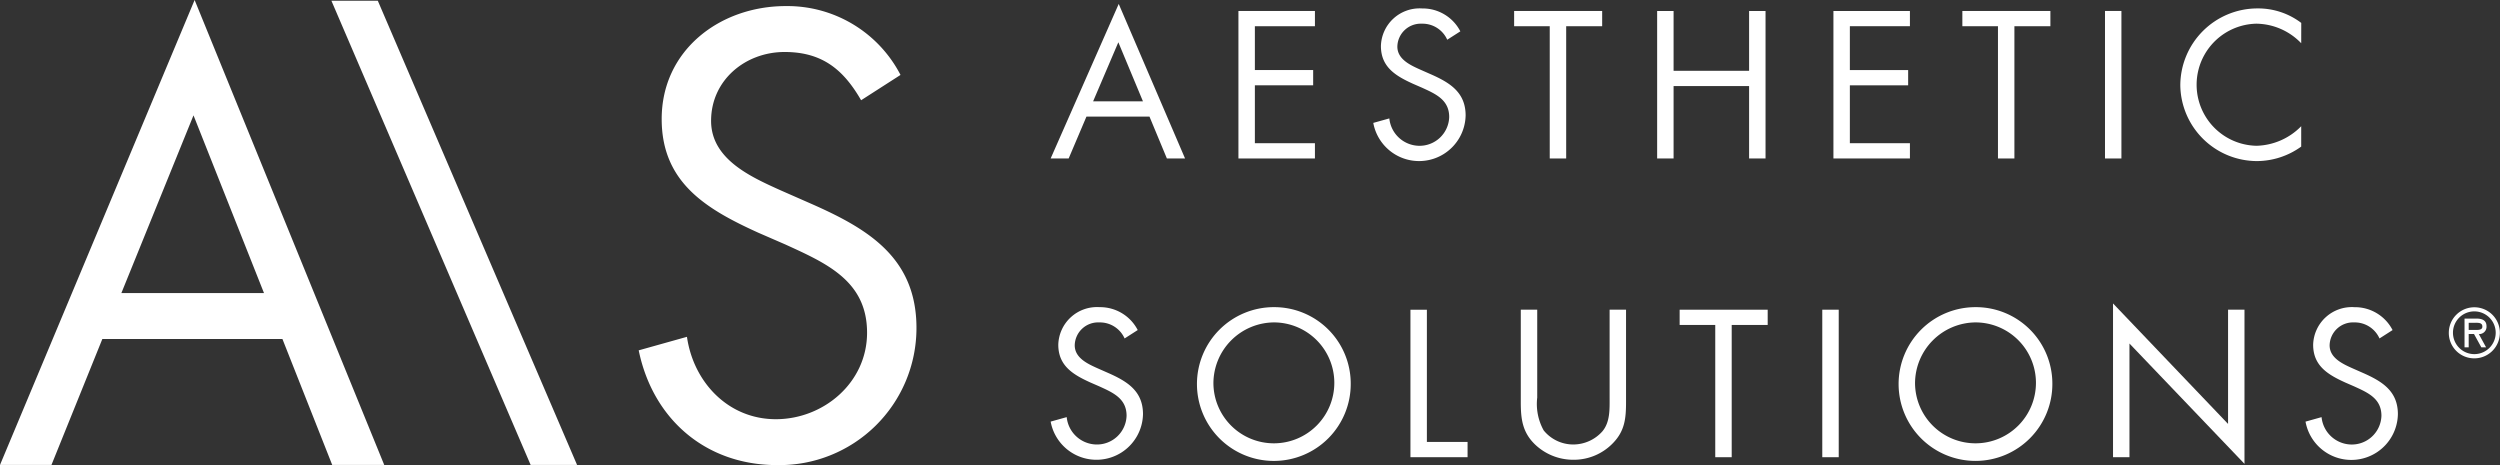
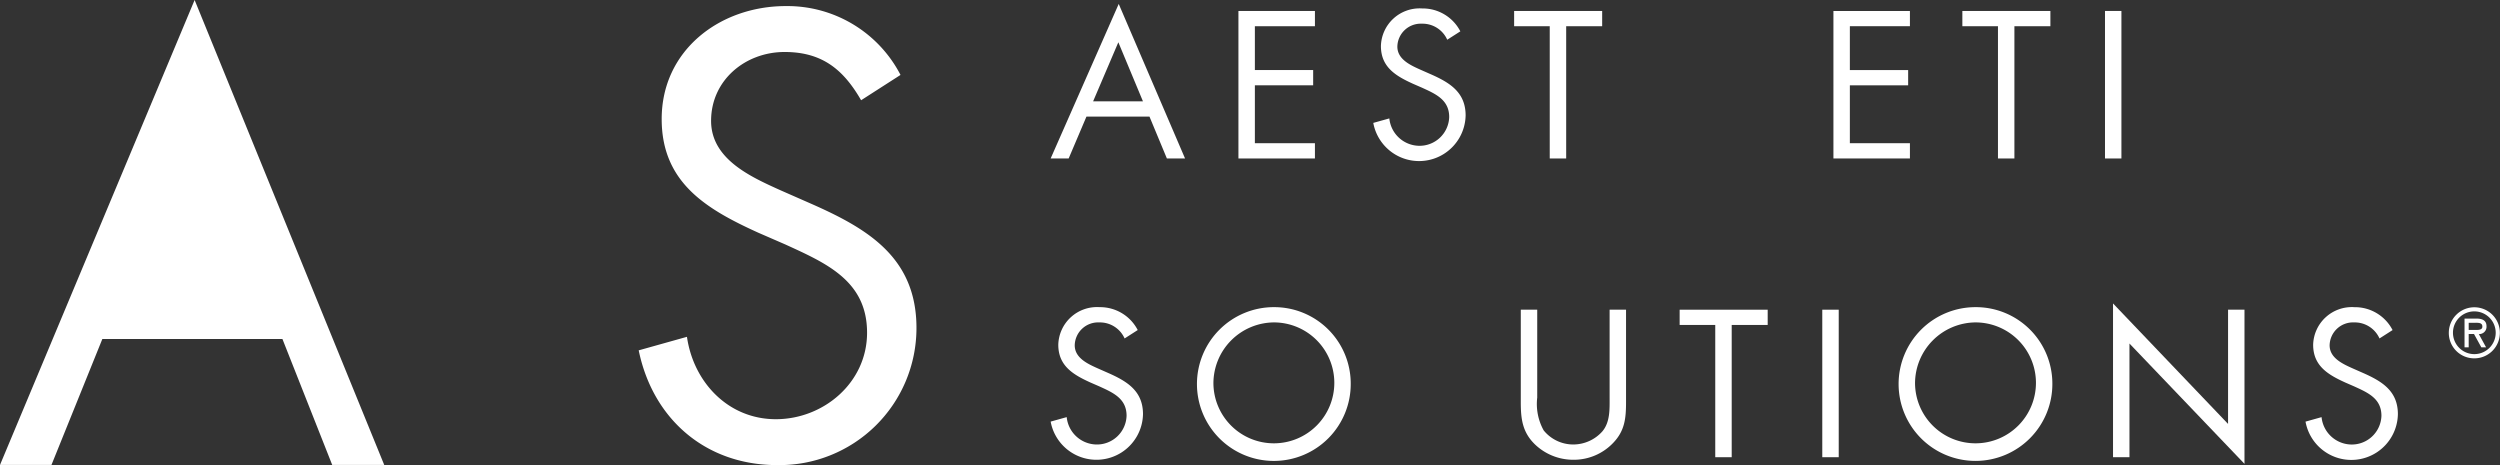
<svg xmlns="http://www.w3.org/2000/svg" id="Group_25" data-name="Group 25" width="282.201" height="52.5" viewBox="0 0 282.201 52.5">
  <rect x="0" y="0" width="282.201" height="52.5" fill="#333333" stroke="none" />
  <defs>
    <clipPath id="clip-path">
      <rect id="Rectangle_169" data-name="Rectangle 169" width="282.201" height="52.5" fill="#fff" />
    </clipPath>
  </defs>
-   <path id="Path_1" data-name="Path 1" d="M21.843,13.021,29.8,33.082H13.7ZM21.969,0,0,52.481H5.809l5.745-14.217H31.88L37.5,52.481h5.872Z" fill="#fff" />
+   <path id="Path_1" data-name="Path 1" d="M21.843,13.021,29.8,33.082ZM21.969,0,0,52.481H5.809l5.745-14.217H31.88L37.5,52.481h5.872Z" fill="#fff" />
  <g id="Group_2" data-name="Group 2" transform="translate(0 0)">
    <g id="Group_1" data-name="Group 1" clip-path="url(#clip-path)">
      <path id="Path_2" data-name="Path 2" d="M115.307,11.488c-1.993-3.454-4.384-5.446-8.635-5.446-4.45,0-8.3,3.188-8.3,7.771,0,4.318,4.45,6.31,7.838,7.839l3.323,1.461c6.509,2.857,12.022,6.111,12.022,14.083a15.467,15.467,0,0,1-15.743,15.476c-8.038,0-14.016-5.181-15.611-12.952l5.447-1.527c.731,5.115,4.65,9.3,10.031,9.3s10.3-4.117,10.3-9.765c0-5.846-4.585-7.837-9.234-9.963l-3.056-1.329c-5.846-2.656-10.893-5.646-10.893-12.821C92.789,5.843,99.365.86,106.8.86a14.378,14.378,0,0,1,12.955,7.771Z" transform="translate(-18.104 -0.173)" fill="#fff" />
-       <path id="Path_3" data-name="Path 3" d="M46.8.1l22.49,52.4h5.241L52.037.1Z" transform="translate(-9.392 -0.02)" fill="#fff" />
      <path id="Path_4" data-name="Path 4" d="M152.421,13.275,150.413,18H148.38L156.064.557,163.551,18H161.5l-1.965-4.726Zm3.6-8.39-2.848,6.668H158.8Z" transform="translate(-29.782 -0.112)" fill="#fff" />
      <path id="Path_5" data-name="Path 5" d="M174.9,1.55h8.635V3.272h-6.78V8.217h6.58V9.94h-6.58v6.537h6.78V18.2H174.9Z" transform="translate(-35.105 -0.311)" fill="#fff" />
      <path id="Path_6" data-name="Path 6" d="M202.29,4.724a3.052,3.052,0,0,0-2.87-1.81A2.642,2.642,0,0,0,196.66,5.5c0,1.435,1.478,2.1,2.606,2.606l1.1.485c2.164.95,4,2.032,4,4.683a5.255,5.255,0,0,1-10.423.838l1.811-.507a3.432,3.432,0,0,0,3.334,3.091,3.347,3.347,0,0,0,3.424-3.246c0-1.944-1.526-2.606-3.07-3.312l-1.016-.442c-1.944-.883-3.622-1.878-3.622-4.262a4.37,4.37,0,0,1,4.659-4.241,4.778,4.778,0,0,1,4.307,2.584Z" transform="translate(-38.926 -0.239)" fill="#fff" />
      <path id="Path_7" data-name="Path 7" d="M219.71,18.2h-1.856V3.271h-4.019V1.55h9.937V3.271H219.71Z" transform="translate(-42.919 -0.311)" fill="#fff" />
-       <path id="Path_8" data-name="Path 8" d="M244.412,8.306V1.549h1.856V18.2h-1.856V10.029h-8.524V18.2h-1.856V1.549h1.856V8.306Z" transform="translate(-46.973 -0.311)" fill="#fff" />
      <path id="Path_9" data-name="Path 9" d="M258.928,1.55h8.635V3.272h-6.78V8.217h6.58V9.94h-6.58v6.537h6.78V18.2h-8.635Z" transform="translate(-51.97 -0.311)" fill="#fff" />
      <path id="Path_10" data-name="Path 10" d="M283.011,18.2h-1.856V3.271h-4.019V1.55h9.937V3.271h-4.062Z" transform="translate(-55.624 -0.311)" fill="#fff" />
      <rect id="Rectangle_167" data-name="Rectangle 167" width="1.854" height="16.652" transform="translate(237.613 1.237)" fill="#fff" />
-       <path id="Path_11" data-name="Path 11" d="M321.564,5.121a7.13,7.13,0,0,0-5.078-2.208,6.892,6.892,0,0,0,.042,13.781,7.3,7.3,0,0,0,5.035-2.208v2.3a8.578,8.578,0,0,1-4.968,1.635,8.667,8.667,0,0,1-8.679-8.547A8.708,8.708,0,0,1,316.6,1.19a8.04,8.04,0,0,1,4.968,1.635Z" transform="translate(-61.802 -0.239)" fill="#fff" />
      <path id="Path_12" data-name="Path 12" d="M156.728,46.912a3.052,3.052,0,0,0-2.869-1.81,2.642,2.642,0,0,0-2.761,2.584c0,1.435,1.478,2.1,2.606,2.606l1.1.485c2.164.95,4,2.032,4,4.683a5.255,5.255,0,0,1-10.423.838l1.811-.507a3.432,3.432,0,0,0,3.334,3.091,3.347,3.347,0,0,0,3.424-3.246c0-1.944-1.526-2.606-3.07-3.312l-1.016-.442c-1.944-.883-3.622-1.878-3.622-4.262a4.37,4.37,0,0,1,4.659-4.241,4.778,4.778,0,0,1,4.307,2.584Z" transform="translate(-29.782 -8.707)" fill="#fff" />
      <path id="Path_13" data-name="Path 13" d="M186.4,52.014a8.679,8.679,0,1,1-8.678-8.636,8.632,8.632,0,0,1,8.678,8.636m-15.5-.022a6.824,6.824,0,1,0,6.824-6.891,6.886,6.886,0,0,0-6.824,6.891" transform="translate(-33.929 -8.707)" fill="#fff" />
-       <path id="Path_14" data-name="Path 14" d="M201.047,58.666h4.593v1.722h-6.449V43.739h1.856Z" transform="translate(-39.98 -8.779)" fill="#fff" />
      <path id="Path_15" data-name="Path 15" d="M216.631,53.653a6.151,6.151,0,0,0,.728,3.709,4.292,4.292,0,0,0,3.358,1.59,4.4,4.4,0,0,0,3.267-1.48c.886-1.058.818-2.515.818-3.819V43.737h1.854V54.16c0,1.811-.131,3.248-1.456,4.617a6.127,6.127,0,0,1-4.483,1.9,6.24,6.24,0,0,1-4.307-1.7c-1.459-1.392-1.635-2.917-1.635-4.817V43.737h1.856Z" transform="translate(-43.108 -8.779)" fill="#fff" />
      <path id="Path_16" data-name="Path 16" d="M243.086,60.389H241.23V45.459h-4.02V43.739h9.938v1.721h-4.062Z" transform="translate(-47.611 -8.779)" fill="#fff" />
      <rect id="Rectangle_168" data-name="Rectangle 168" width="1.856" height="16.652" transform="translate(205.7 34.958)" fill="#fff" />
      <path id="Path_17" data-name="Path 17" d="M285.488,52.014a8.678,8.678,0,1,1-8.679-8.636,8.632,8.632,0,0,1,8.679,8.636m-15.5-.022a6.824,6.824,0,1,0,6.824-6.891,6.886,6.886,0,0,0-6.824,6.891" transform="translate(-53.817 -8.707)" fill="#fff" />
      <path id="Path_18" data-name="Path 18" d="M298.414,42.854l12.985,13.6V43.56h1.854v17.4L300.27,47.38V60.21h-1.856Z" transform="translate(-59.895 -8.602)" fill="#fff" />
      <path id="Path_19" data-name="Path 19" d="M333.95,46.912a3.055,3.055,0,0,0-2.87-1.81,2.642,2.642,0,0,0-2.76,2.584c0,1.435,1.48,2.1,2.606,2.606l1.1.485c2.164.95,4,2.032,4,4.683A5.255,5.255,0,0,1,325.6,56.3l1.811-.507a3.432,3.432,0,0,0,3.334,3.091,3.347,3.347,0,0,0,3.424-3.246c0-1.944-1.525-2.606-3.07-3.312l-1.016-.442c-1.944-.883-3.622-1.878-3.622-4.262a4.37,4.37,0,0,1,4.659-4.241,4.778,4.778,0,0,1,4.307,2.584Z" transform="translate(-65.352 -8.707)" fill="#fff" />
      <path id="Path_20" data-name="Path 20" d="M348.725,49.161a2.882,2.882,0,1,0-2.889-2.883,2.866,2.866,0,0,0,2.889,2.883m0-5.3a2.412,2.412,0,1,1-2.42,2.412,2.406,2.406,0,0,1,2.42-2.412m.5,2.56a.824.824,0,0,0,.866-.889c0-.681-.528-.858-1.115-.858H347.61v3.242h.47v-1.5h.6l.826,1.5h.537Zm-.337-1.276c.388,0,.735.028.735.438,0,.44-.6.368-1.042.368h-.5V45.15Z" transform="translate(-69.413 -8.711)" fill="#fff" />
    </g>
  </g>
</svg>